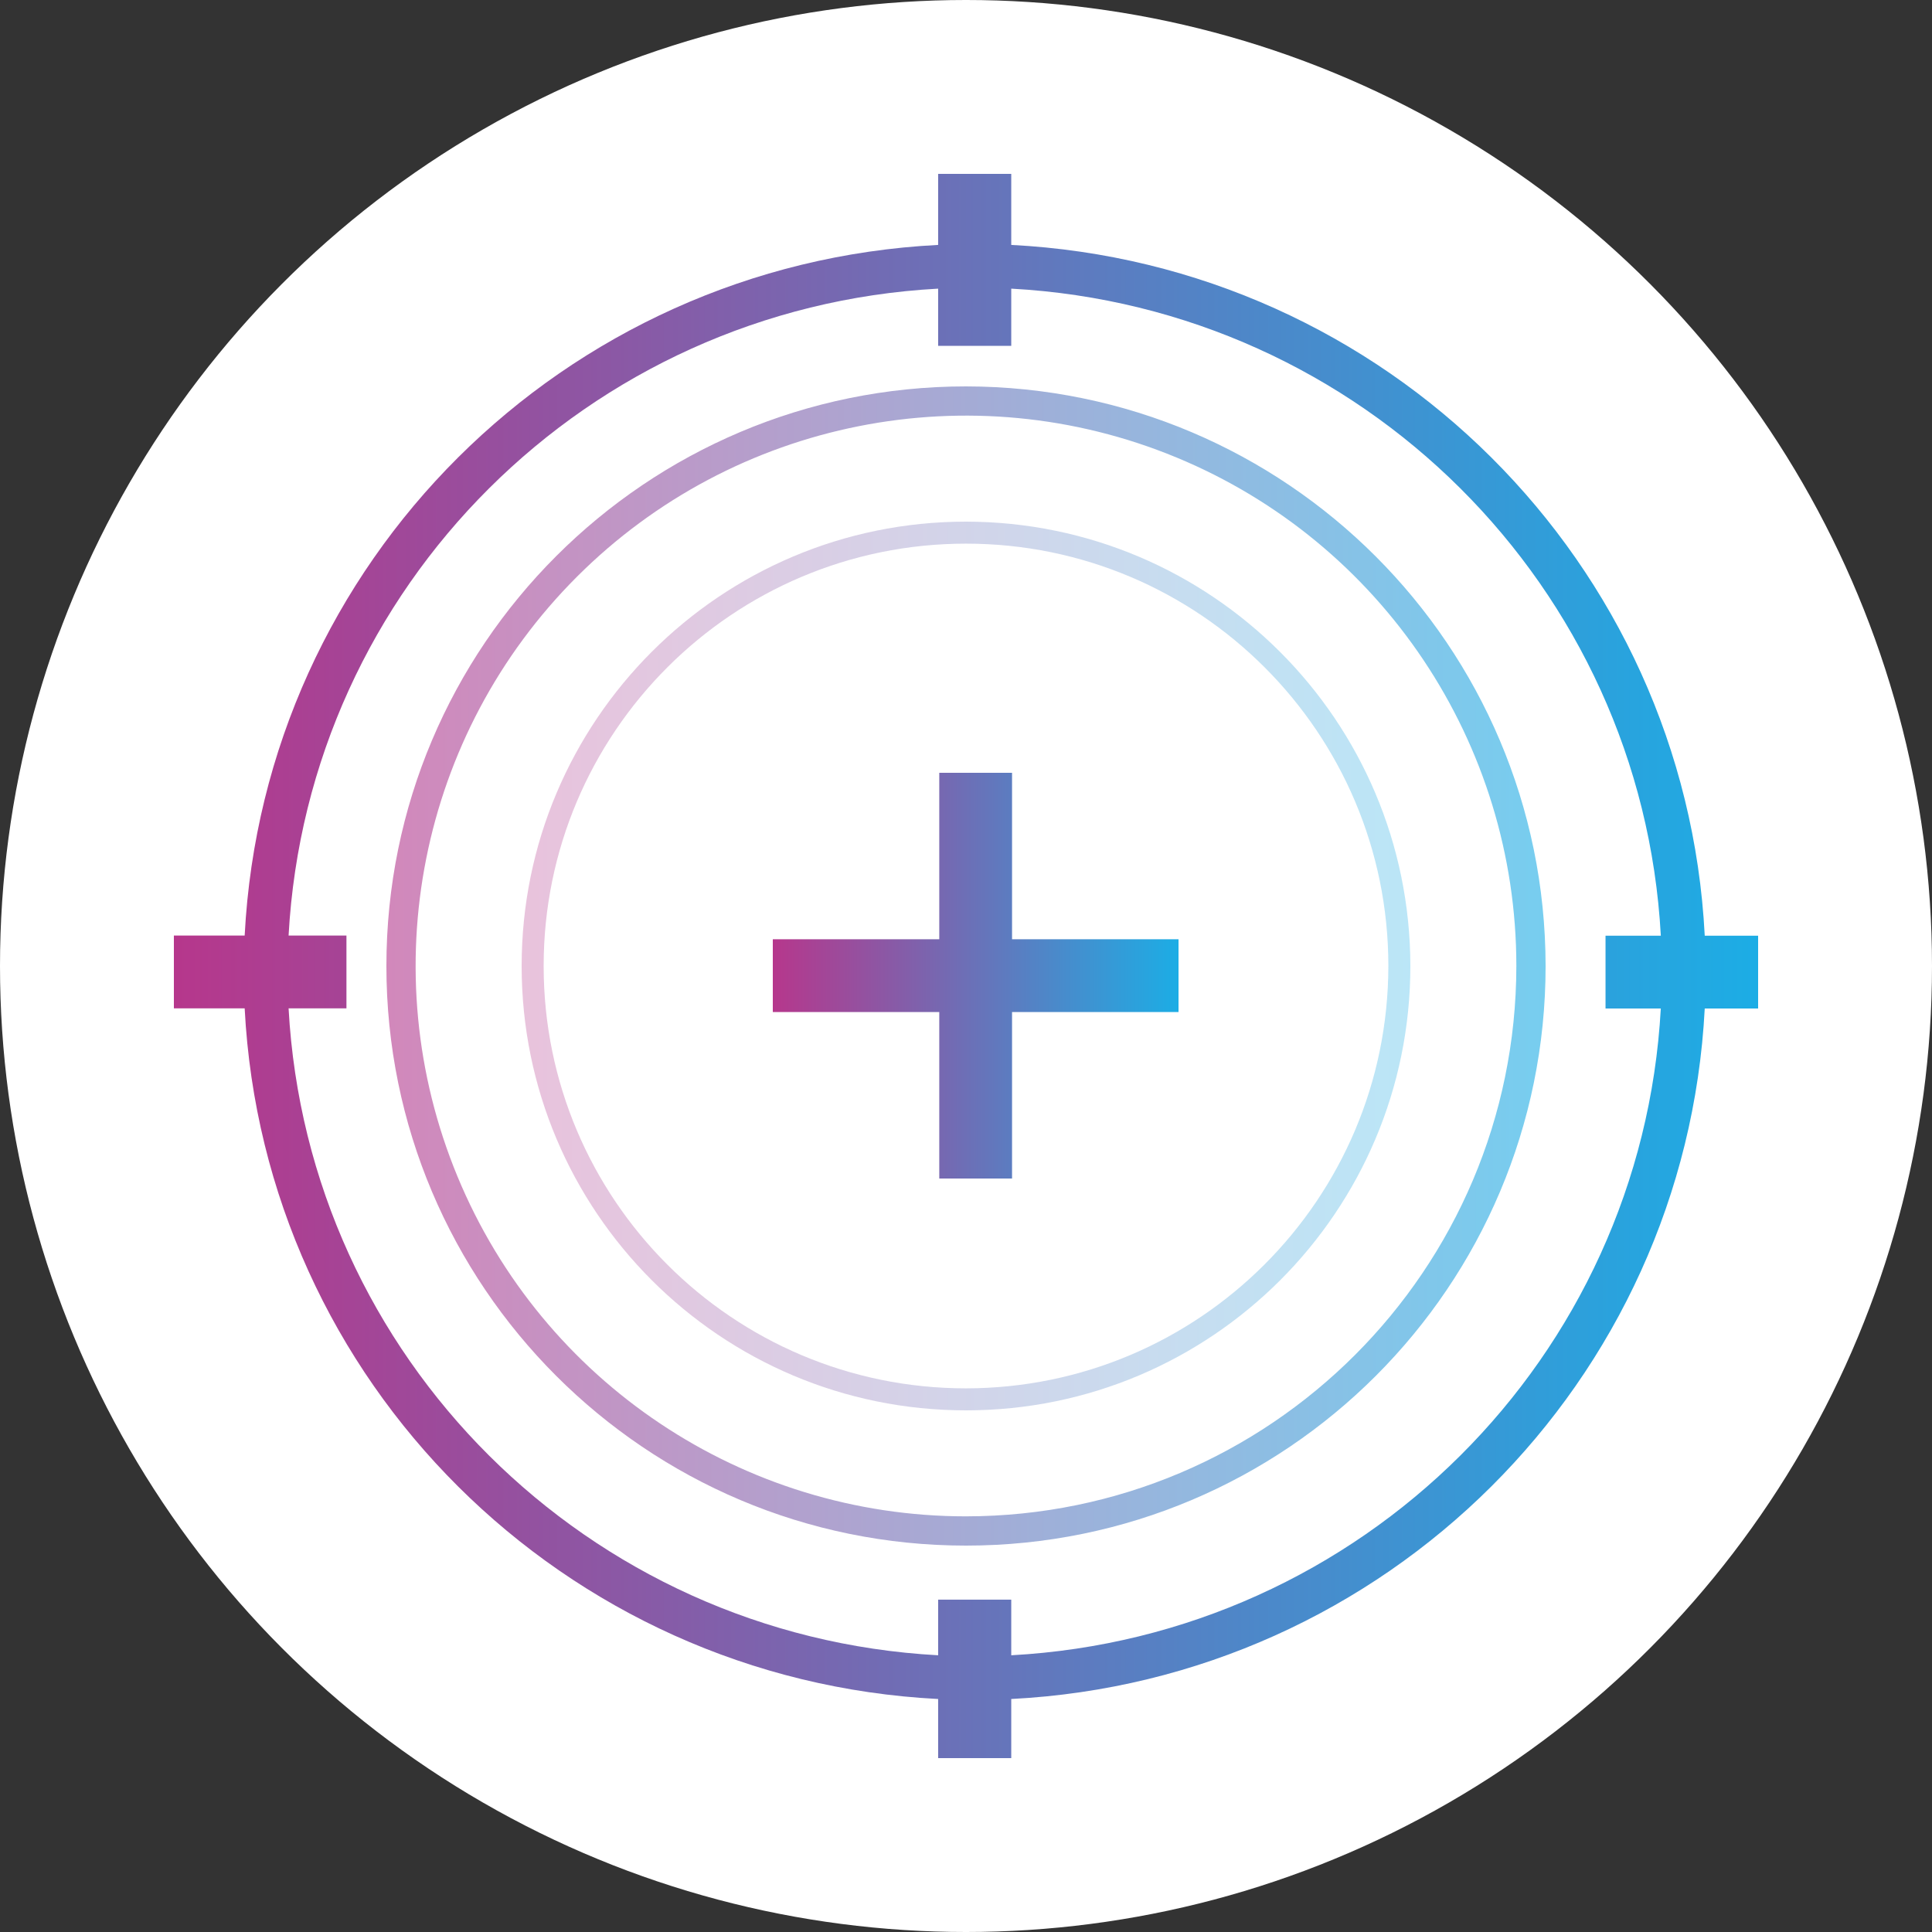
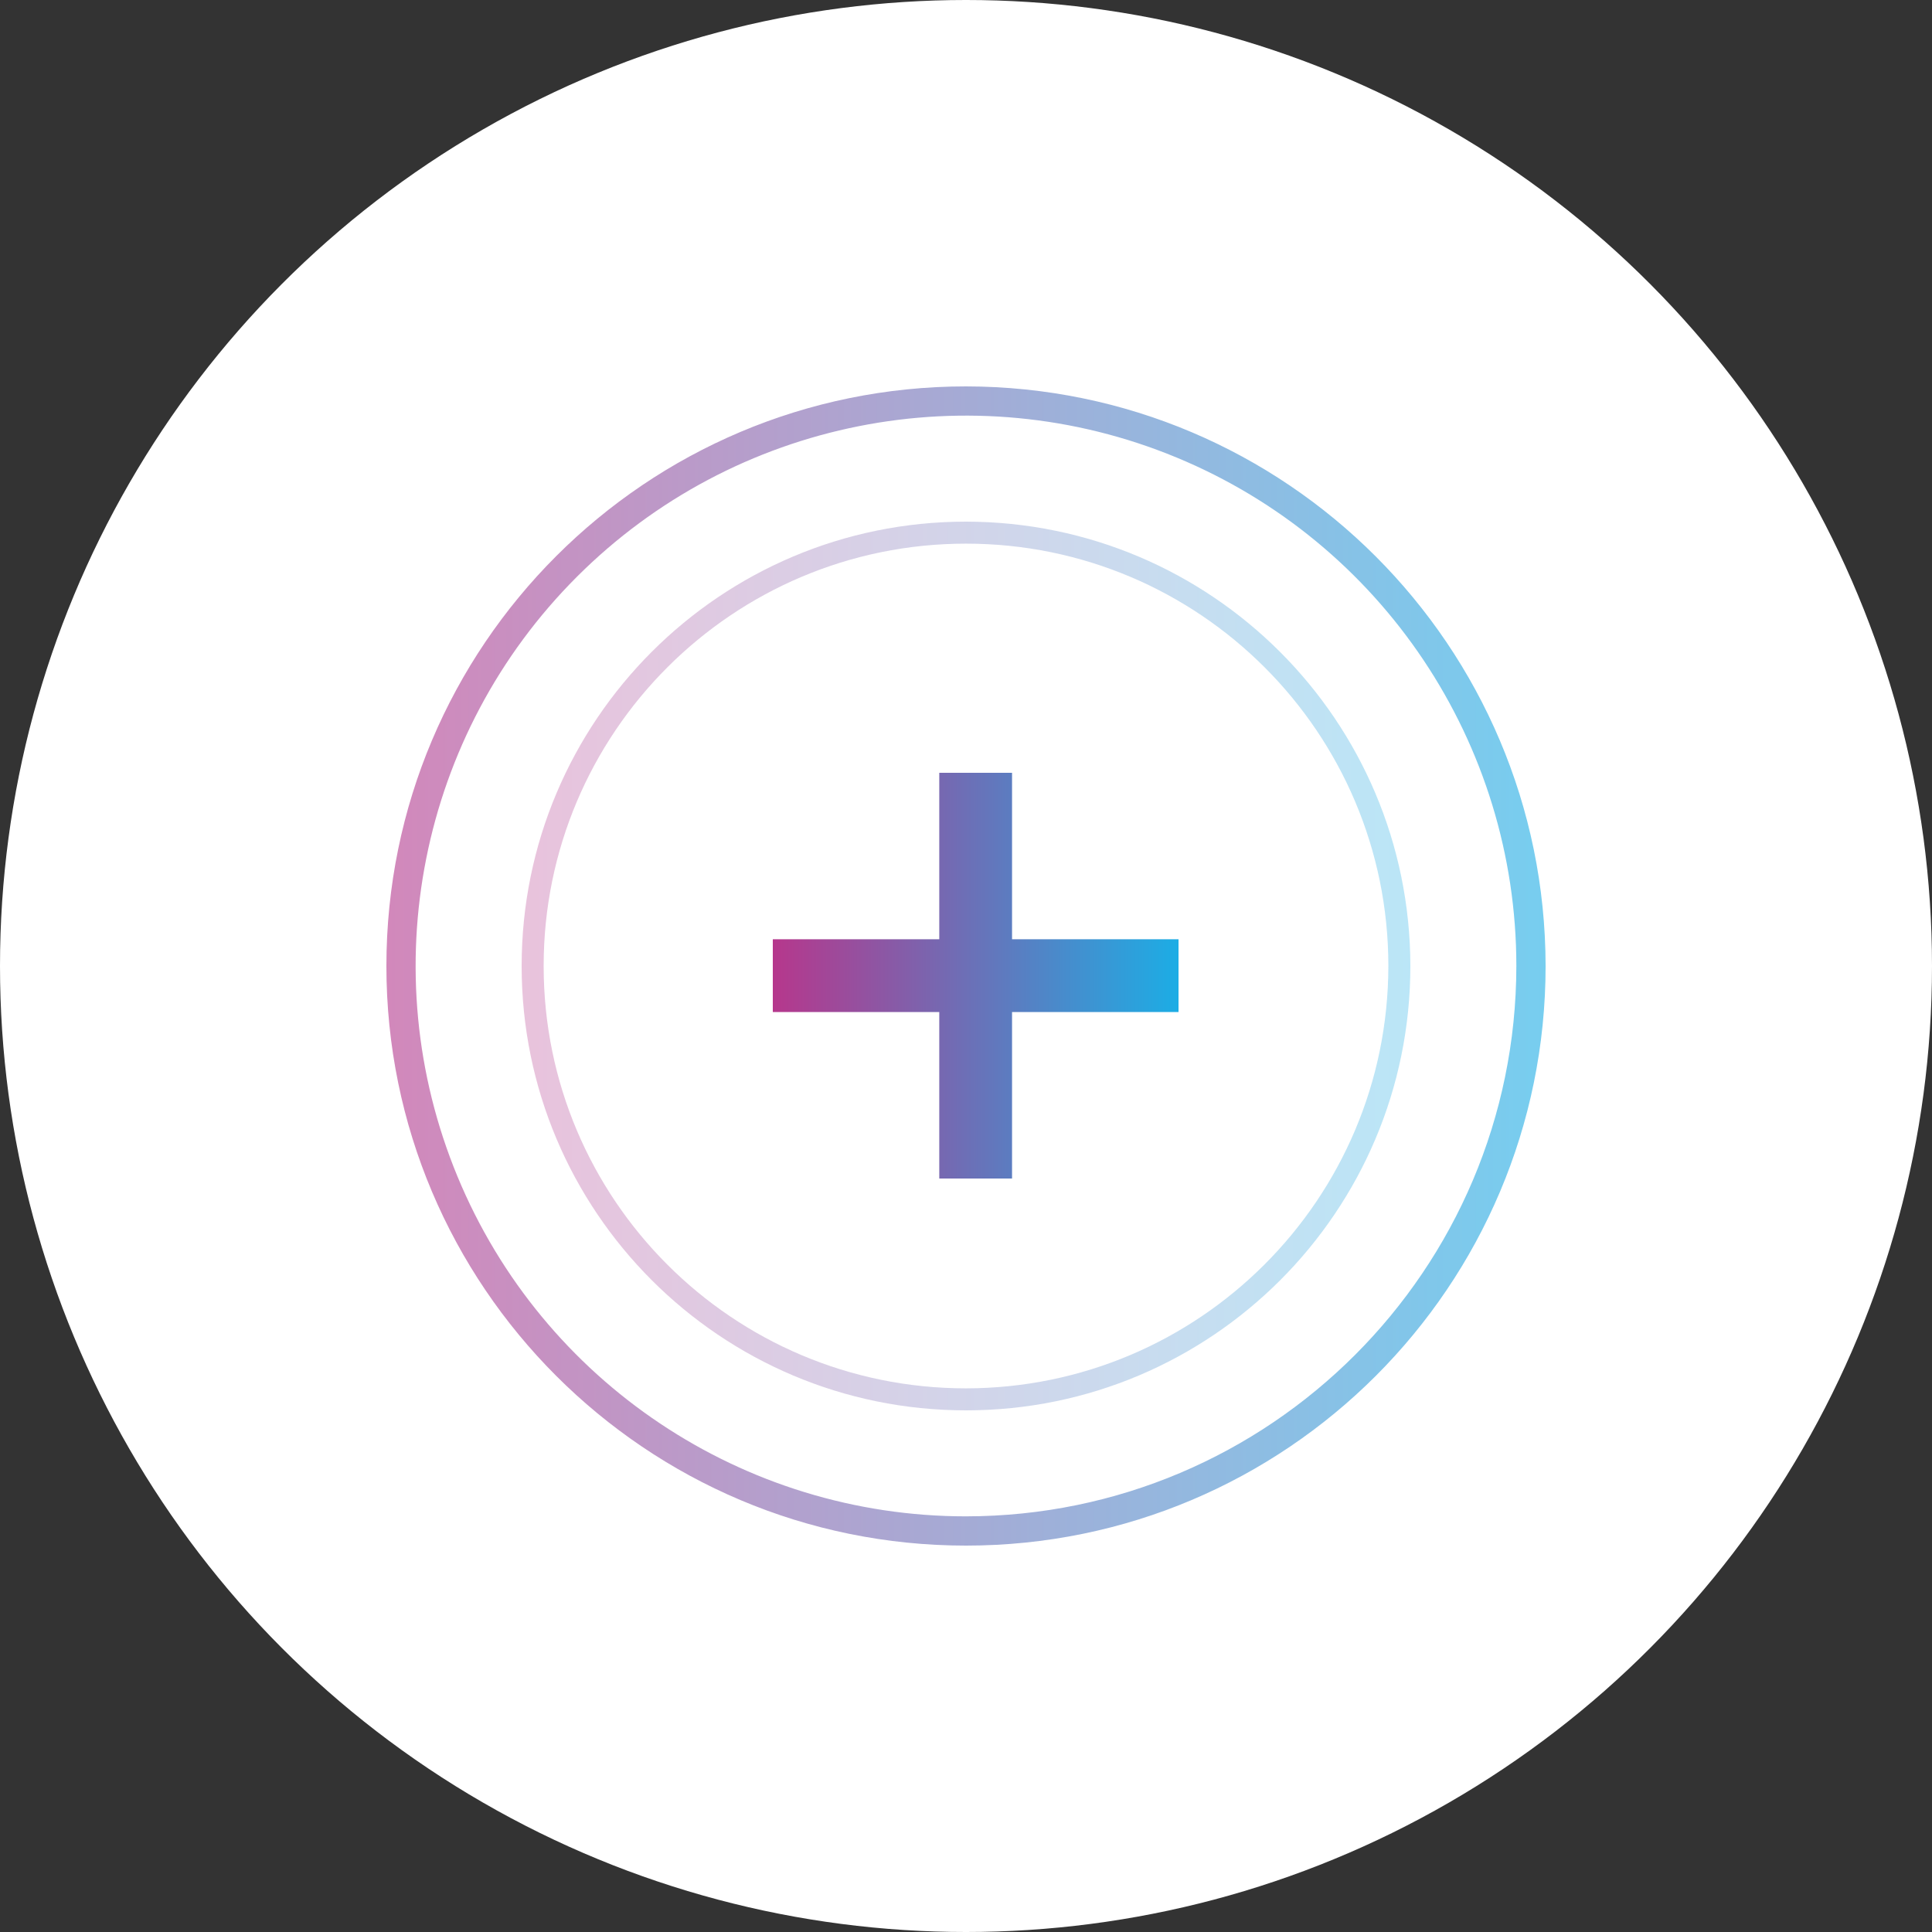
<svg xmlns="http://www.w3.org/2000/svg" width="100px" height="100px" viewBox="0 0 100 100" version="1.1">
  <rect x="0" y="0" width="100" height="100" fill="#333333" stroke="none" />
  <title>Group 5</title>
  <desc>Created with Sketch.</desc>
  <defs>
    <linearGradient x1="-5.86657168e-15%" y1="50%" x2="100%" y2="50%" id="linearGradient-1">
      <stop stop-color="#B6378C" offset="0%" />
      <stop stop-color="#1CADE5" offset="100%" />
    </linearGradient>
    <linearGradient x1="0.001%" y1="50%" x2="100%" y2="50%" id="linearGradient-2">
      <stop stop-color="#B6378C" offset="0%" />
      <stop stop-color="#1CADE5" offset="100%" />
    </linearGradient>
    <linearGradient x1="0%" y1="50%" x2="100%" y2="50%" id="linearGradient-3">
      <stop stop-color="#B6378C" offset="0%" />
      <stop stop-color="#1CADE5" offset="100%" />
    </linearGradient>
    <linearGradient x1="0.001%" y1="49.999%" x2="100.001%" y2="49.999%" id="linearGradient-4">
      <stop stop-color="#B6378C" offset="0%" />
      <stop stop-color="#1CADE5" offset="100%" />
    </linearGradient>
  </defs>
  <g id="About" stroke="none" stroke-width="1" fill="none" fill-rule="evenodd">
    <g id="Aobut" transform="translate(-326, -2191)" fill-rule="nonzero">
      <g id="Section-3-Our-Valuses" transform="translate(0, 1612)">
        <g id="Accuracy" transform="translate(168, 579)">
          <g id="Group-5" transform="translate(158, 0)">
            <circle id="Oval" fill="#FFFFFF" cx="50" cy="50" r="50" />
            <g id="jdp_accurancy" transform="translate(9, 9)">
              <path d="M41,62.861 C28.927,62.861 19.139,53.073 19.139,41 C19.139,28.927 28.927,19.139 41,19.139 C53.073,19.139 62.861,28.927 62.861,41 C62.847,53.068 53.068,62.847 41,62.861 M41,18 C28.297,18 18,28.297 18,41 C18,53.703 28.297,64 41,64 C53.703,64 64,53.703 64,41 C63.986,28.303 53.697,18.014 41,18" id="Shape" fill="url(#linearGradient-1)" opacity="0.3" />
              <path d="M41,69.486 C29.478,69.486 19.091,62.546 14.682,51.901 C10.273,41.256 12.71,29.004 20.857,20.857 C29.005,12.71 41.257,10.273 51.902,14.682 C62.546,19.091 69.487,29.479 69.486,41 C69.469,56.726 56.725,69.469 41,69.486 M41,11 C24.432,11 11,24.431 11,41 C11,57.568 24.431,71 41,71 C57.568,71 71,57.569 71,41 C70.982,24.439 57.561,11.019 41,11" id="Shape" fill="url(#linearGradient-2)" opacity="0.6" />
-               <path d="M82,39.431 L79.237,39.431 C78.245,20.111 62.741,4.668 43.342,3.677 L43.342,0 L39.558,0 L39.558,3.677 C20.161,4.668 4.659,20.107 3.664,39.425 L0,39.425 L0,43.193 L3.664,43.193 C4.659,62.51 20.161,77.949 39.558,78.94 L39.558,82 L43.342,82 L43.342,78.94 C62.736,77.95 78.238,62.514 79.237,43.199 L82,43.199 L82,39.431 Z M43.342,76.677 L43.342,73.798 L39.558,73.798 L39.558,76.677 C21.415,75.691 6.926,61.261 5.937,43.193 L8.932,43.193 L8.932,39.425 L5.937,39.425 C6.926,21.356 21.415,6.926 39.558,5.94 L39.558,8.9 L43.342,8.9 L43.342,5.94 C61.488,6.926 75.978,21.359 76.964,39.431 L74.102,39.431 L74.102,43.199 L76.963,43.199 C75.97,61.265 61.482,75.691 43.342,76.677 Z" id="Shape" fill="url(#linearGradient-3)" />
              <polygon id="Path" fill="url(#linearGradient-4)" points="43.383 31 39.617 31 39.617 39.616 31 39.616 31 43.383 39.617 43.383 39.617 52 43.383 52 43.383 43.383 52 43.383 52 39.616 43.383 39.616" />
            </g>
          </g>
        </g>
      </g>
    </g>
  </g>
</svg>